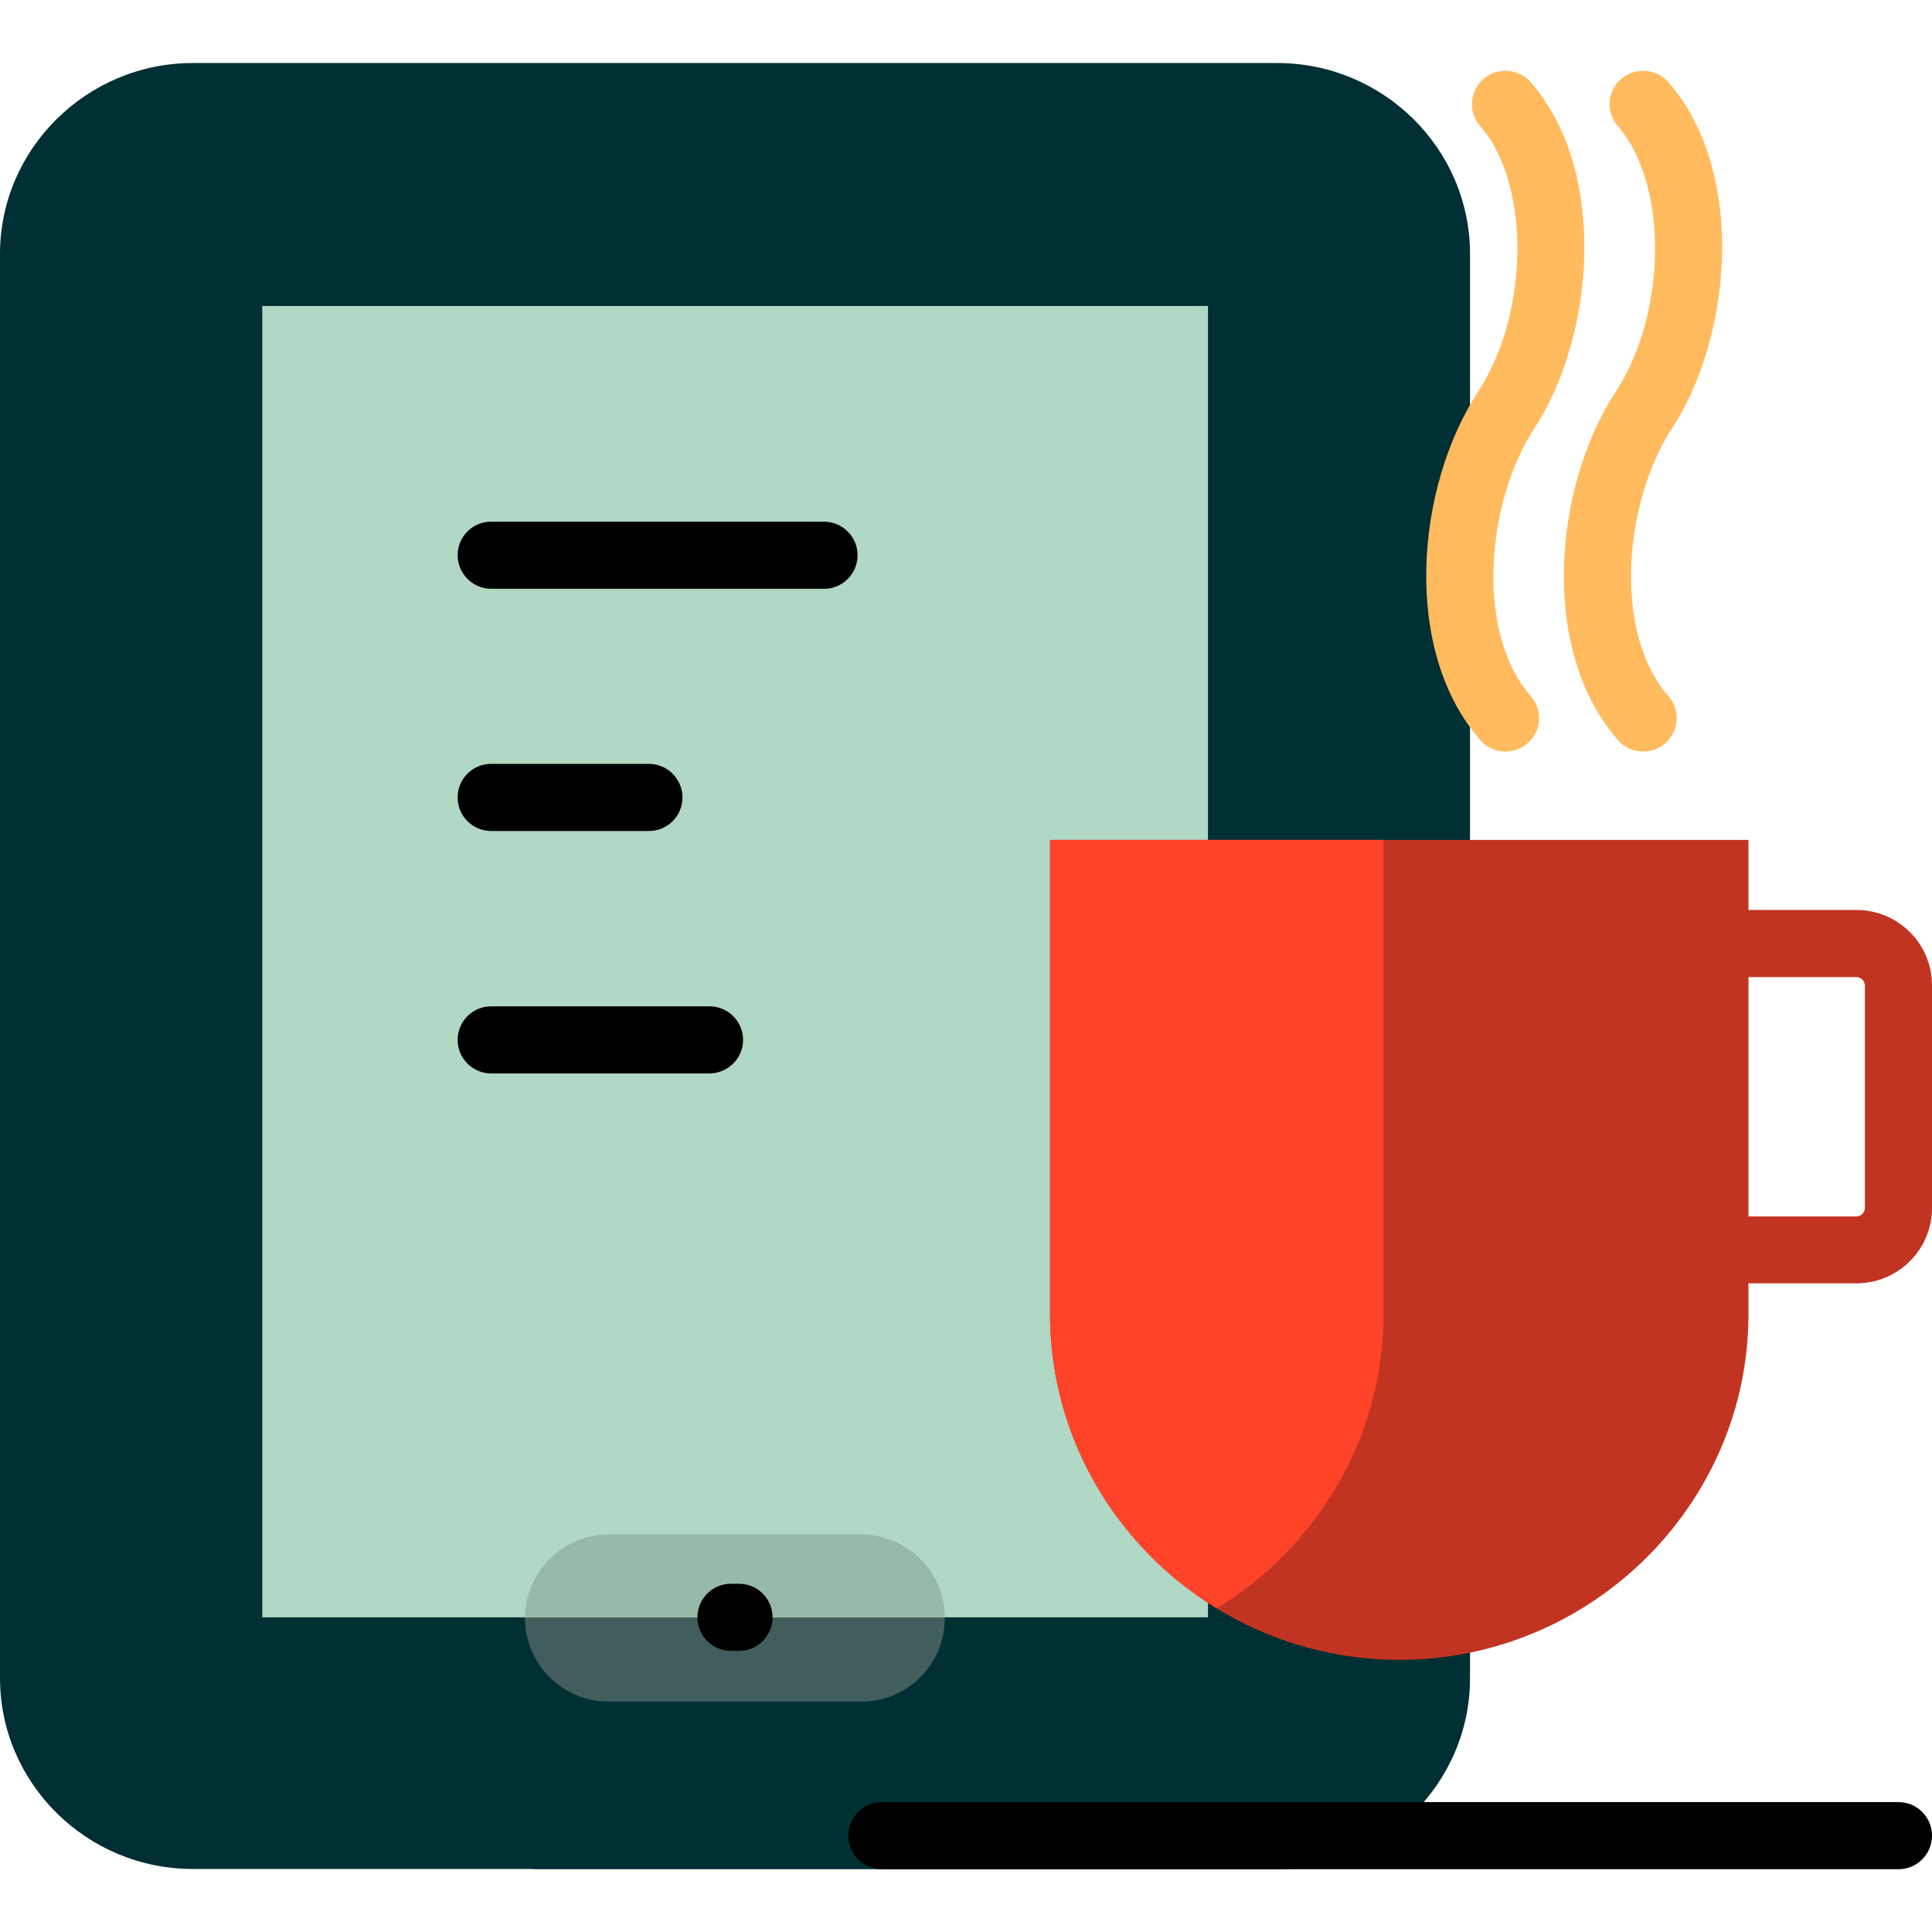
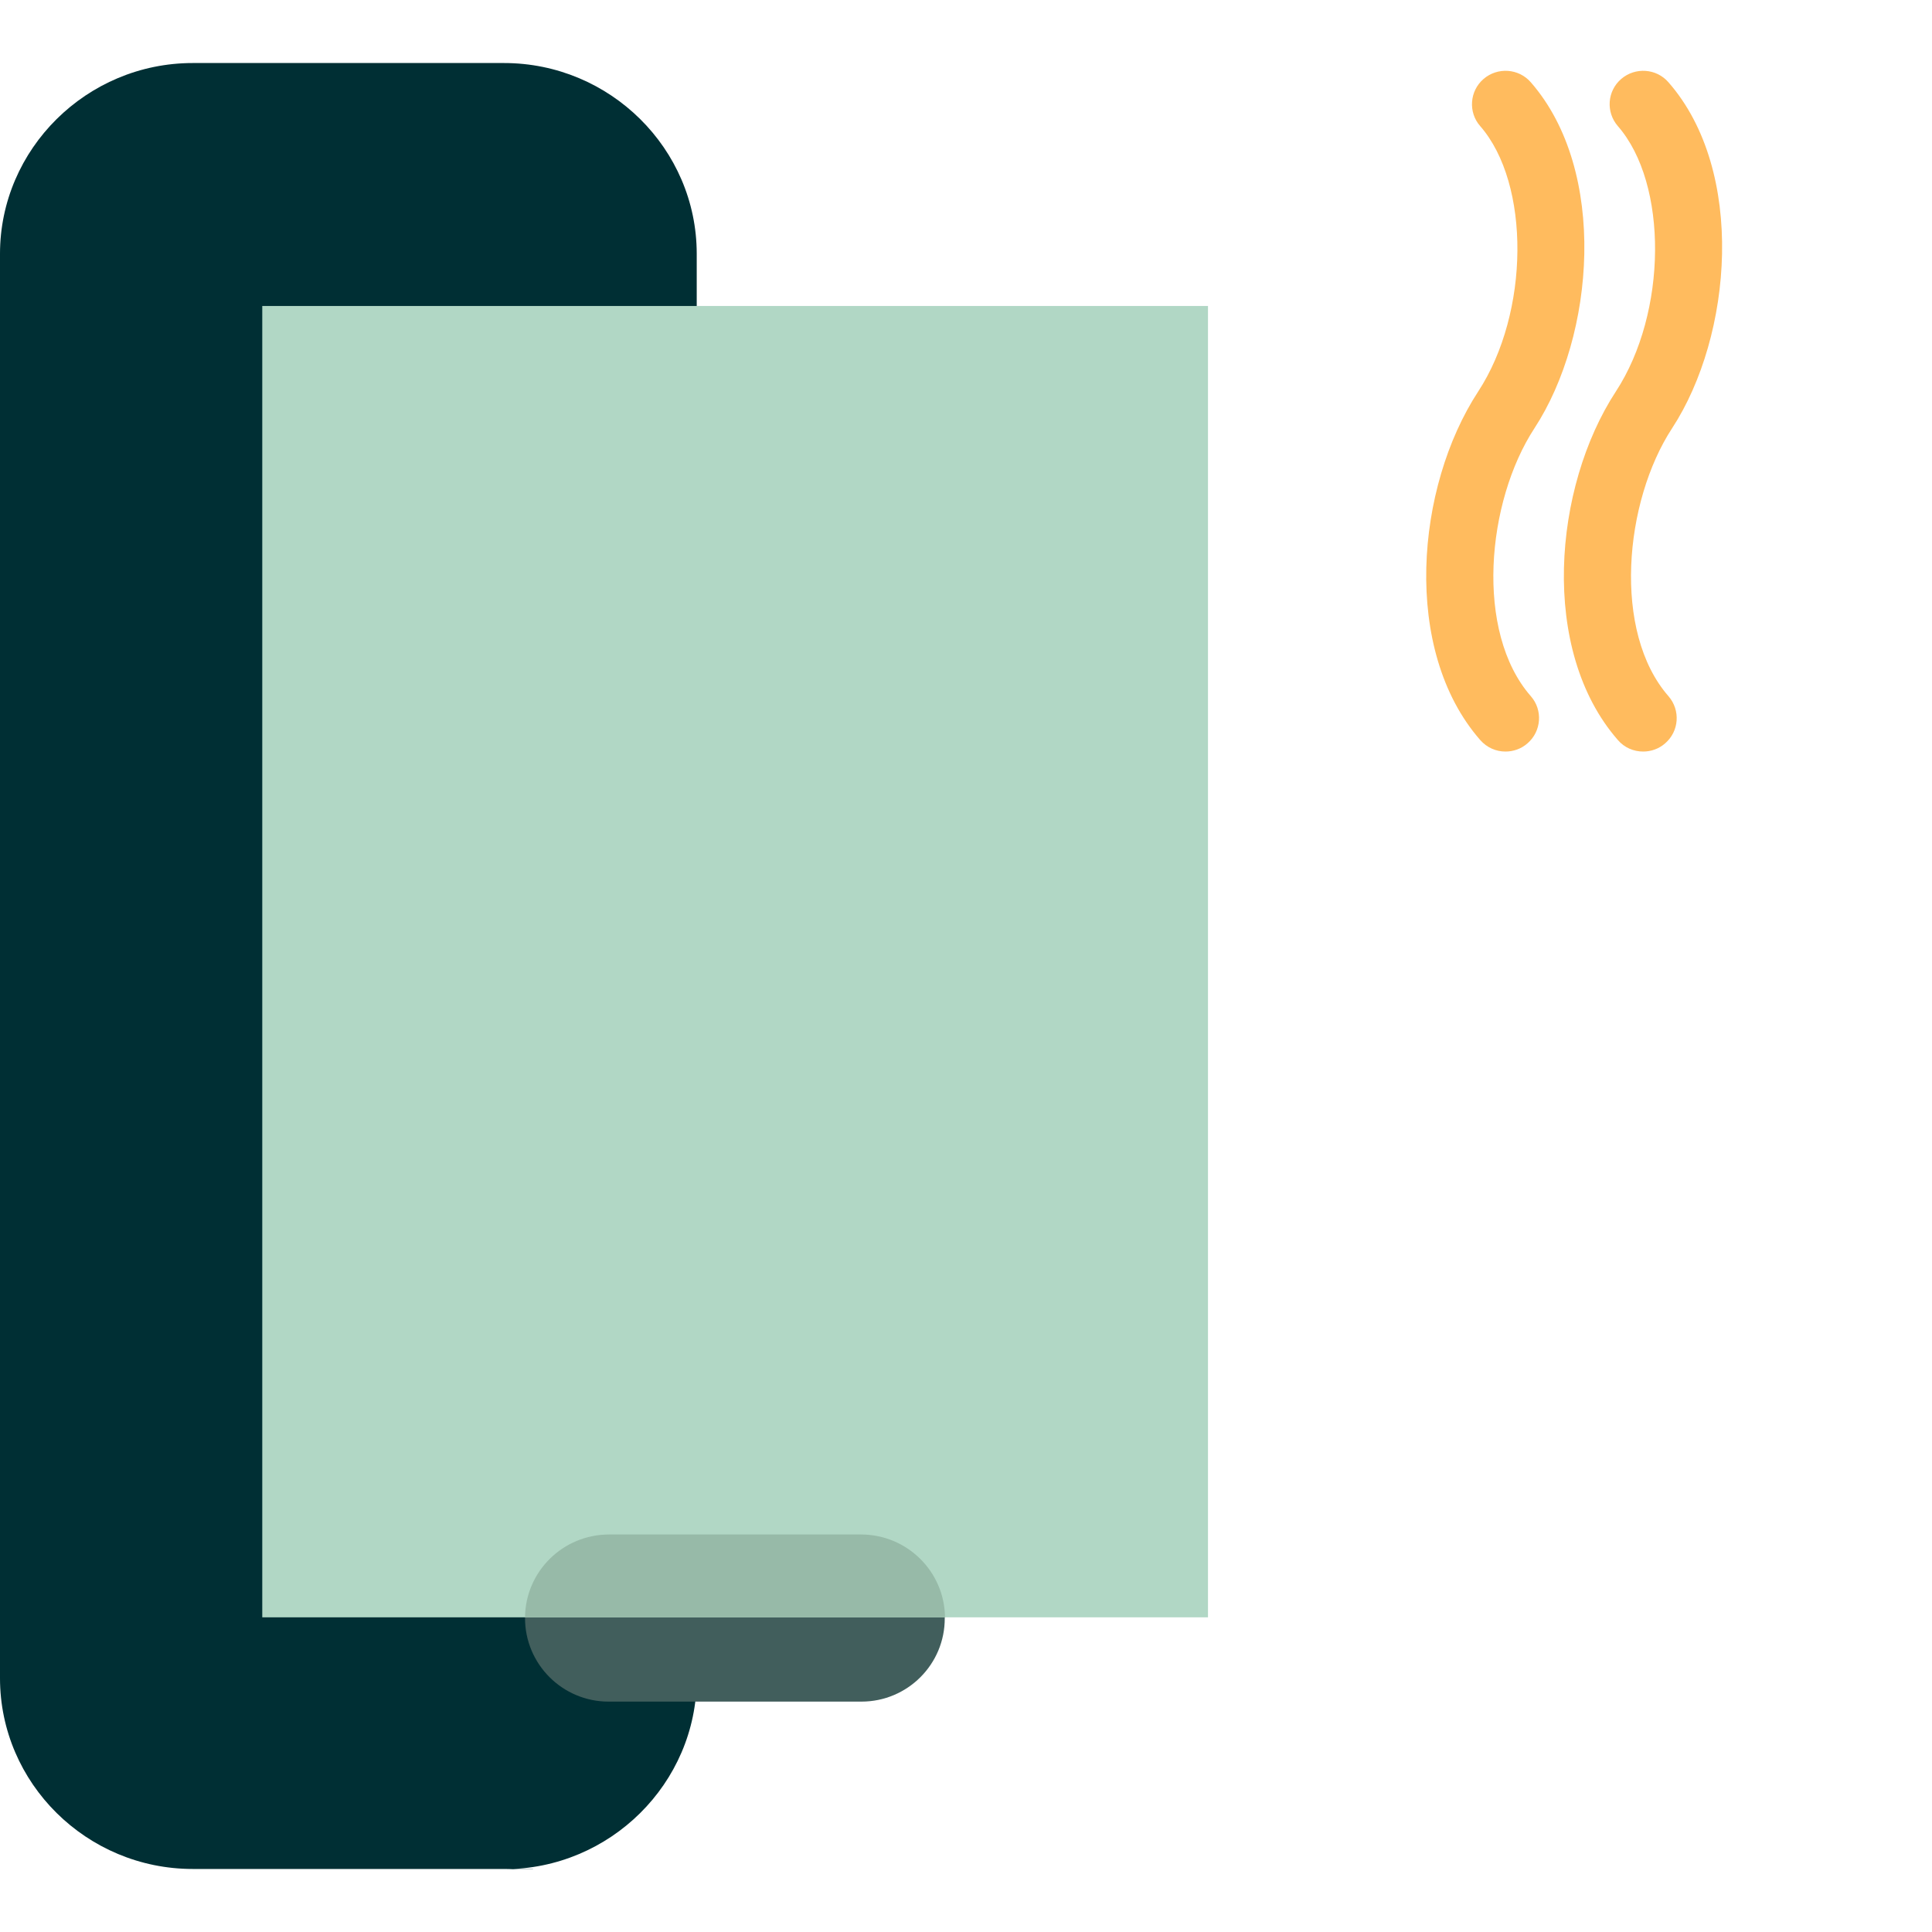
<svg xmlns="http://www.w3.org/2000/svg" id="Layer_1" x="0px" y="0px" viewBox="0 0 800 800" style="enable-background:new 0 0 800 800;" xml:space="preserve">
  <style type="text/css">	.st0{fill:#002F34;}	.st1{fill:#415E5C;}	.st2{fill:#B1D7C5;}	.st3{fill:#97BAA8;}	.st4{fill:#FFBB5E;}	.st5{fill:#C13421;}	.st6{fill:#FF4328;}</style>
-   <path class="st0" d="M220.7,773.9H79.8c-43.9,0-79.8-35.5-79.8-79V105.1c0-43.4,35.9-79,79.8-79H400h128.9c43.9,0,79.8,35.5,79.8,79 v589.9c0,43.4-35.9,79-79.8,79H388H220.7z" />
-   <path d="M800,760.1c0,7.7-6.2,13.9-13.9,13.9H365.2c-7.7,0-13.9-6.2-13.9-13.9c0-7.6,6.2-13.9,13.9-13.9h420.9 C793.8,746.2,800,752.4,800,760.1z" />
+   <path class="st0" d="M220.7,773.9H79.8c-43.9,0-79.8-35.5-79.8-79V105.1c0-43.4,35.9-79,79.8-79h128.9c43.9,0,79.8,35.5,79.8,79 v589.9c0,43.4-35.9,79-79.8,79H388H220.7z" />
  <path class="st1" d="M356.7,704.6H252c-19.1,0-34.6-15.5-34.6-34.6l0,0c0-19.1,15.5-34.6,34.6-34.6h104.6 c19.1,0,34.6,15.5,34.6,34.6l0,0C391.3,689.1,375.8,704.6,356.7,704.6z" />
  <path class="st2" d="M174.5,669.7h-65.9v-543h298.9h92.7v543h-65.9L174.5,669.7L174.5,669.7z" />
  <path class="st3" d="M217.4,669.7c0.2-19,15.7-34.3,34.8-34.3h104.3c19.1,0,34.6,15.3,34.8,34.3H217.4z" />
-   <path d="M319.9,669.7c0,7.6-6.2,13.9-13.9,13.9h-3.3c-7.7,0-13.9-6.2-13.9-13.9c0-7.7,6.2-13.9,13.9-13.9h3.3 C313.7,655.8,319.9,662,319.9,669.7z M307.7,430.6c0-7.6-6.2-13.9-13.9-13.9h-90.4c-7.7,0-13.9,6.2-13.9,13.9 c0,7.6,6.2,13.9,13.9,13.9h90.4C301.5,444.4,307.7,438.2,307.7,430.6z M341.1,216H203.4c-7.7,0-13.9,6.2-13.9,13.9 c0,7.6,6.2,13.9,13.9,13.9h137.8c7.7,0,13.9-6.2,13.9-13.9C355.1,222.2,348.8,216,341.1,216z M203.4,344.1h65.3 c7.7,0,13.9-6.2,13.9-13.9c0-7.6-6.2-13.9-13.9-13.9h-65.3c-7.7,0-13.9,6.2-13.9,13.9S195.7,344.1,203.4,344.1z" />
  <path class="st4" d="M690.9,288.3c5,5.8,4.4,14.5-1.4,19.5c-2.6,2.3-5.9,3.4-9.1,3.4c-3.9,0-7.8-1.6-10.5-4.8 c-32.5-37.2-26.7-104.7-0.8-144.3c21.3-32.6,21.7-86,0.8-109.9c-5-5.8-4.4-14.5,1.4-19.5c5.8-5,14.6-4.4,19.6,1.4 c32.1,36.7,26.5,104.9,1.5,143.2C672.5,207.7,667.6,261.7,690.9,288.3z M635.4,177.3c25-38.3,30.5-106.5-1.5-143.2 c-5-5.8-13.8-6.4-19.6-1.4c-5.8,5-6.4,13.8-1.4,19.5c20.9,23.9,20.5,77.3-0.8,109.9c-25.9,39.6-31.7,107.1,0.8,144.3 c2.8,3.2,6.6,4.8,10.5,4.8c3.2,0,6.5-1.1,9.1-3.4c5.8-5,6.4-13.8,1.4-19.5C610.6,261.7,615.5,207.7,635.4,177.3z" />
-   <path class="st5" d="M768.7,376.8H724v-29H578.9H434.8v196.3c0,78.7,65.1,143.2,144.6,143.2c79.5,0,144.6-64.4,144.6-143.2v-12.7 h44.7c17.3,0,31.3-14,31.3-31.2V408C800,390.8,786,376.8,768.7,376.8z M772.2,500.2c0,1.9-1.6,3.5-3.5,3.5H724v-99.1h44.7 c1.9,0,3.5,1.6,3.5,3.5V500.2z" />
-   <path class="st6" d="M434.8,544.1V347.8h138.1v196.3c0,51.4-27.7,96.6-69.1,121.9C462.5,640.8,434.8,595.5,434.8,544.1z" />
</svg>